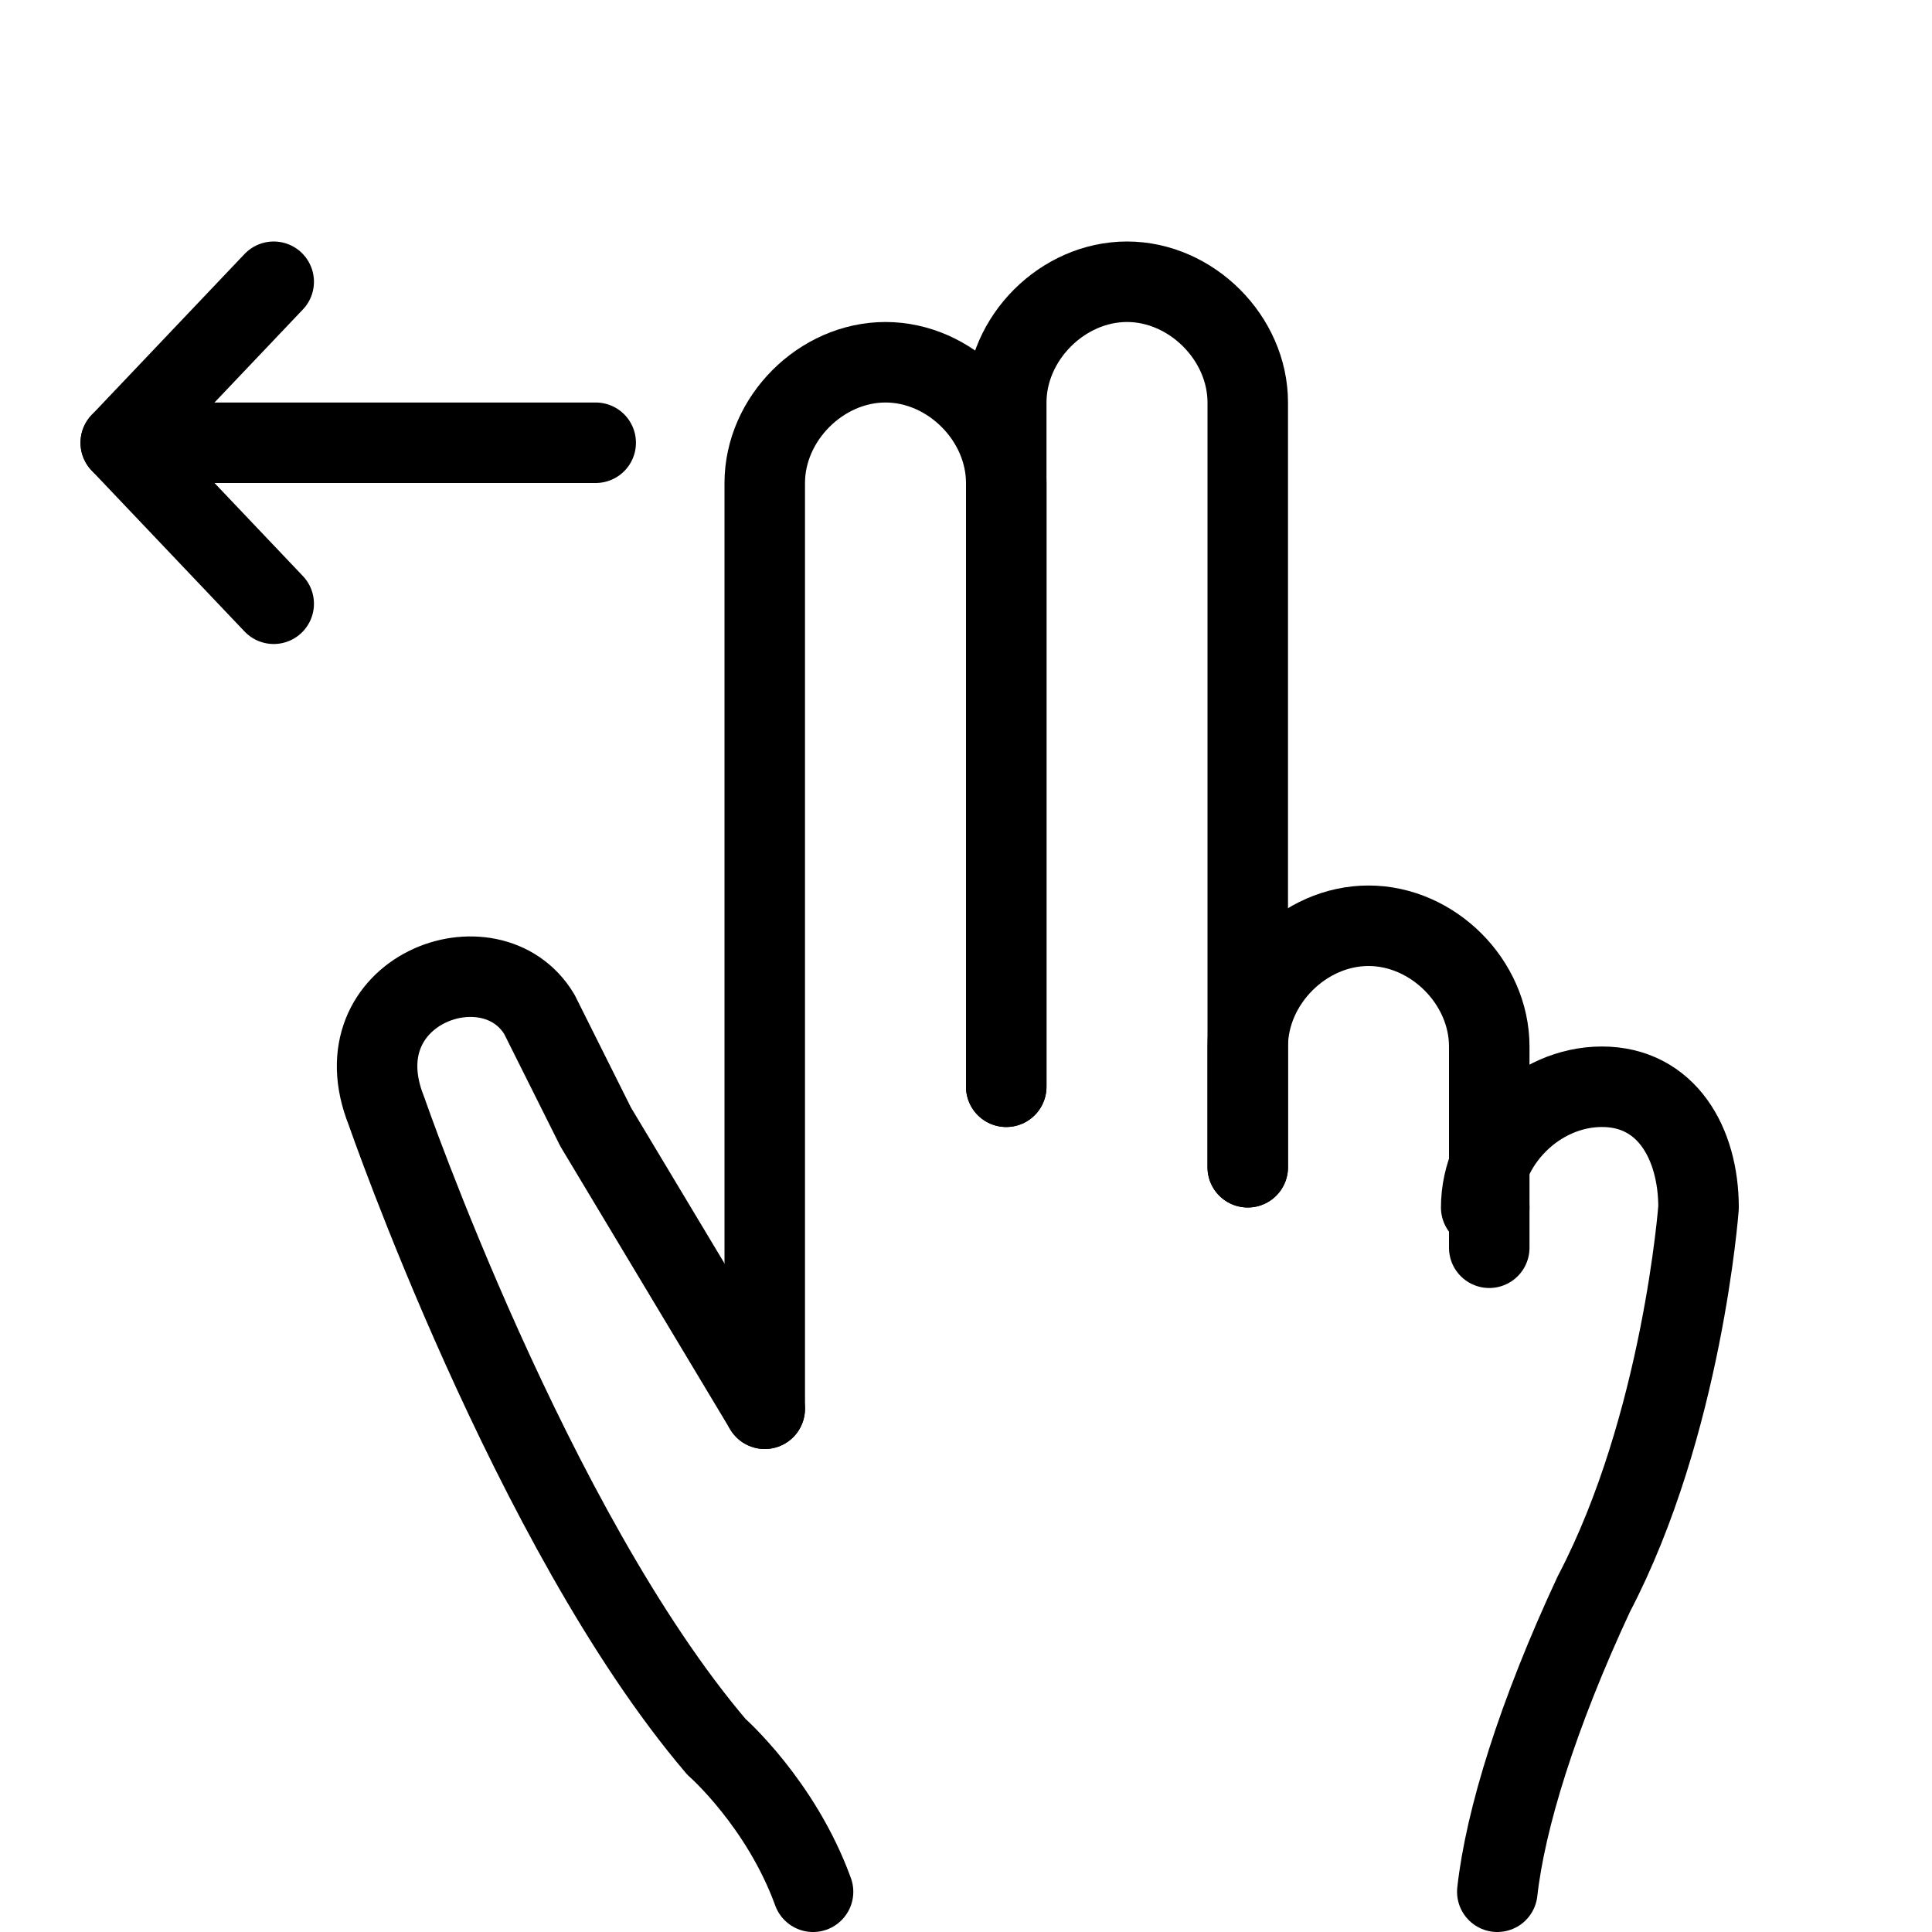
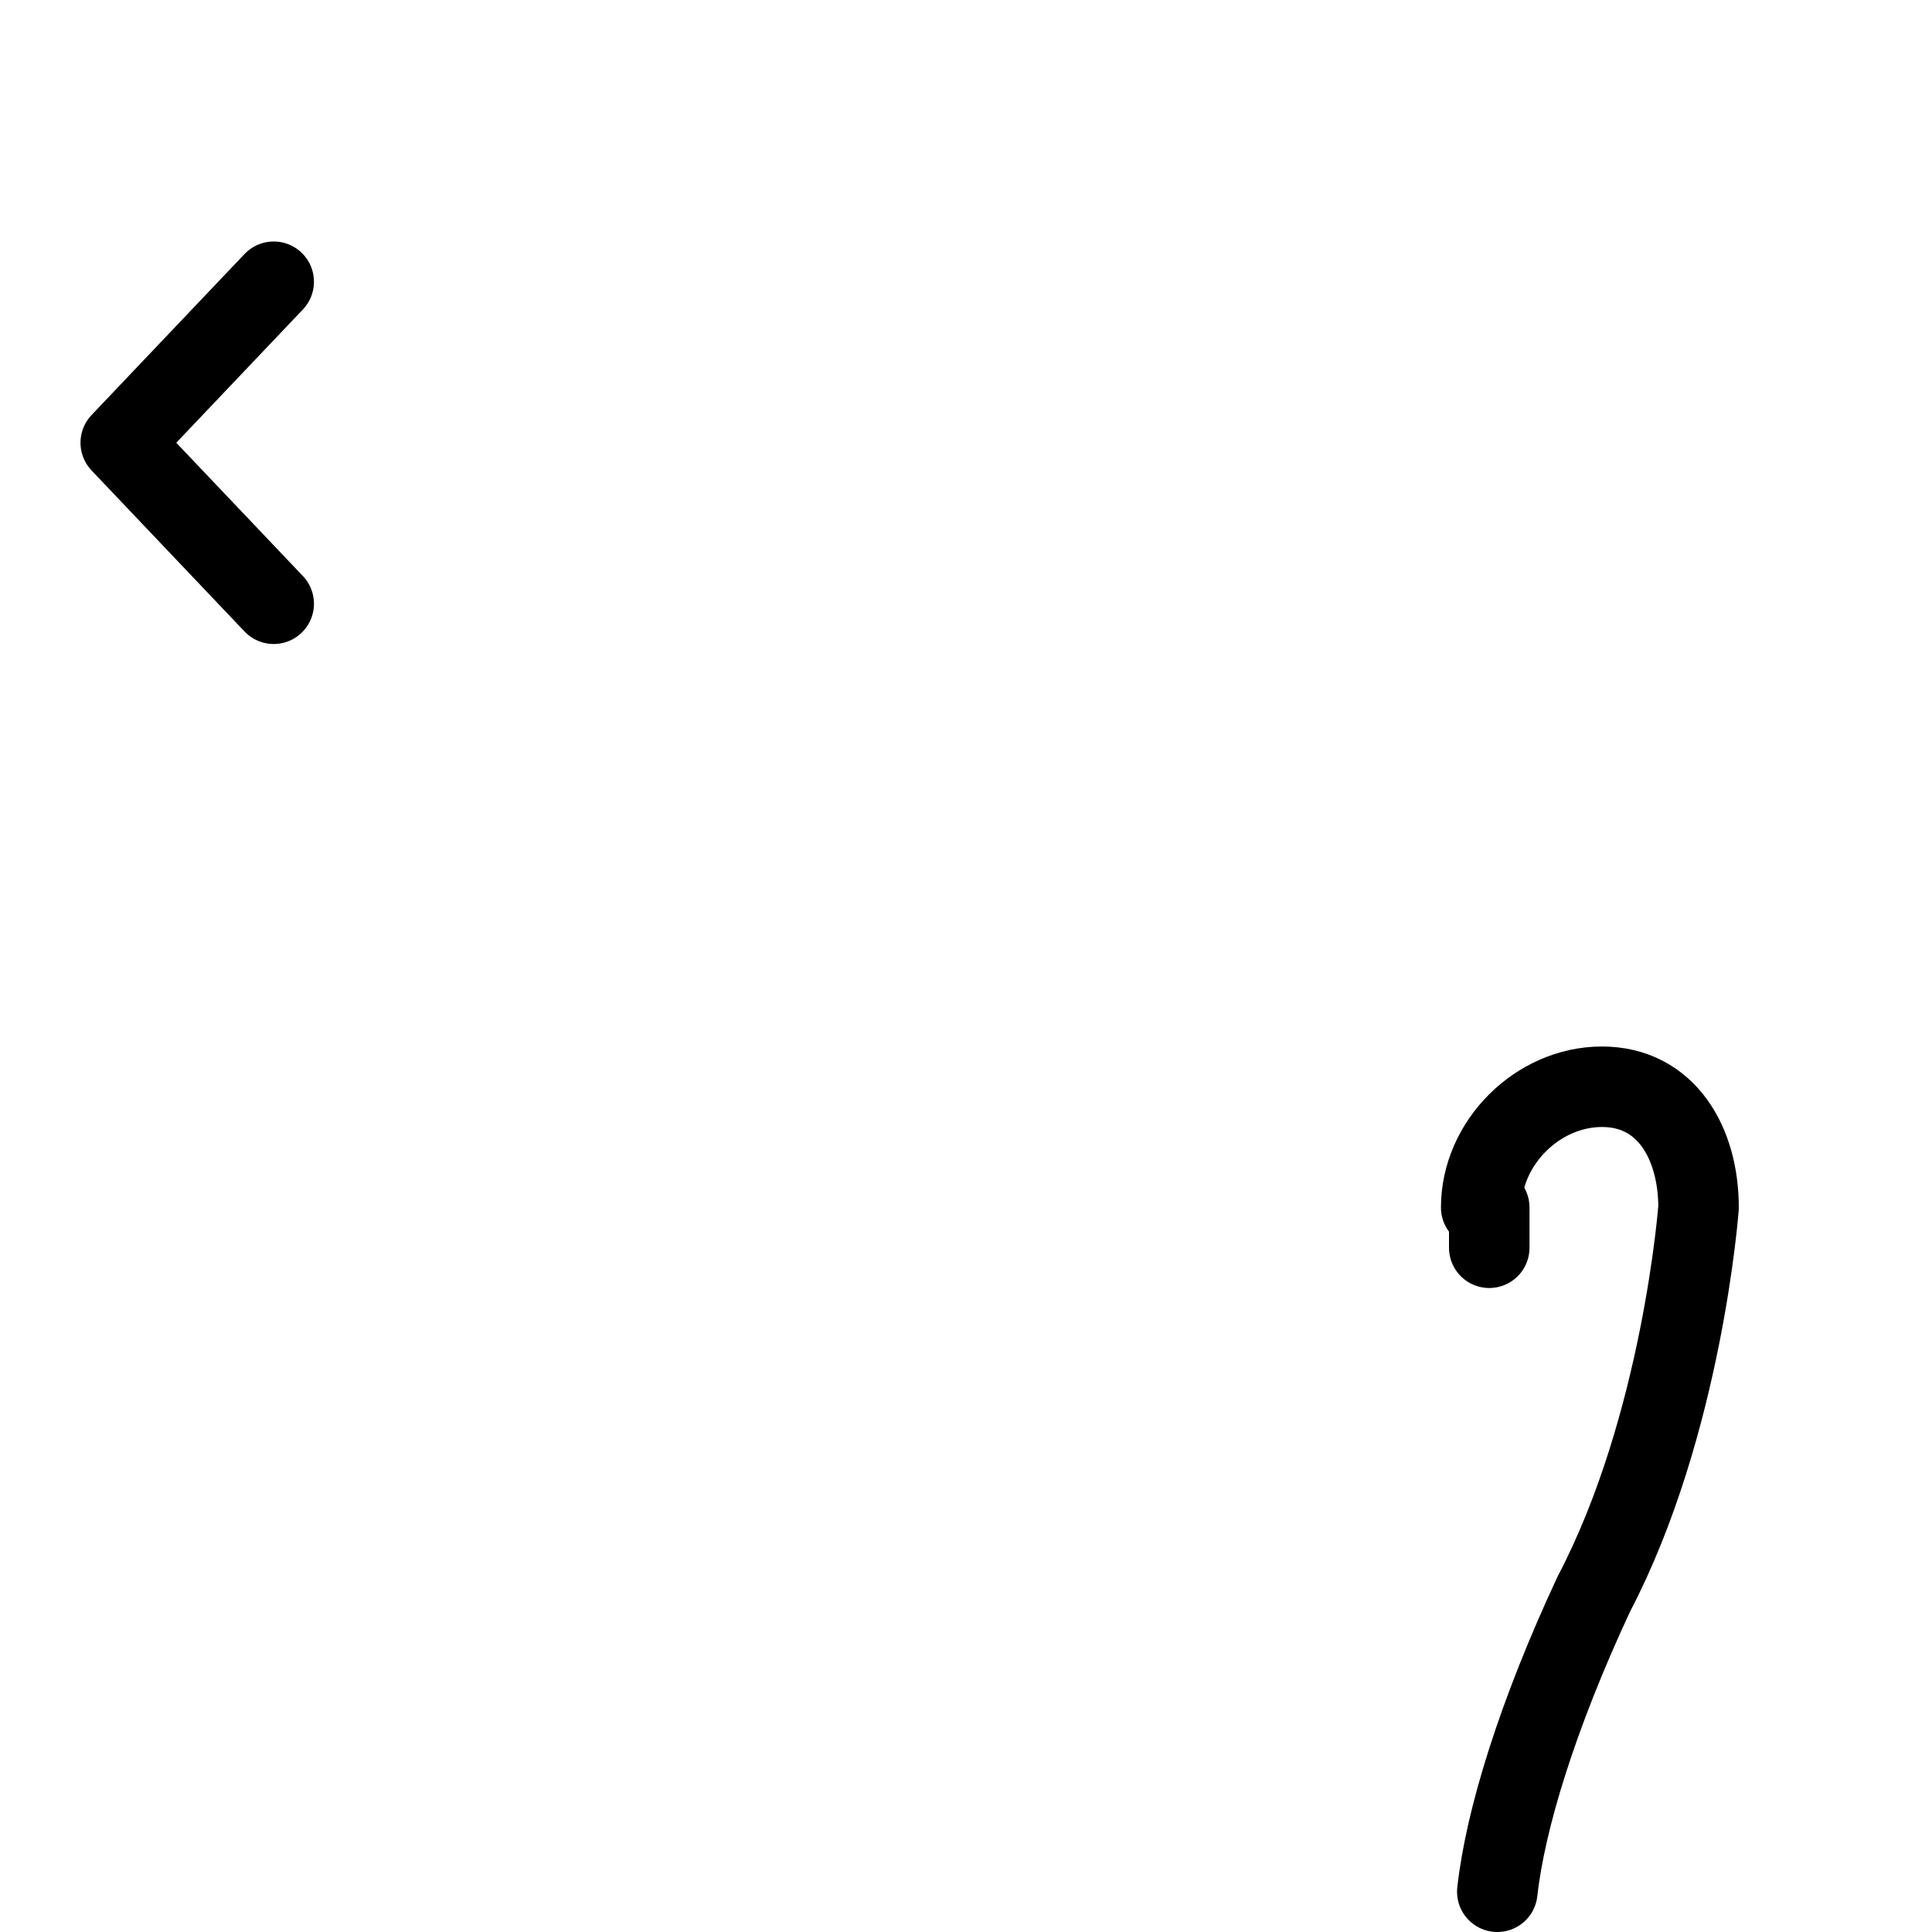
<svg xmlns="http://www.w3.org/2000/svg" version="1.1" id="Layer_1" x="0px" y="0px" width="24px" height="24px" viewBox="0 0 24 24" style="enable-background:new 0 0 24 24;" xml:space="preserve">
  <style type="text/css">
	.st0{fill:none;stroke:#000000;stroke-linecap:round;stroke-linejoin:round;}
</style>
  <g>
-     <line class="st0" x1="1.5" y1="5.5" x2="7.4" y2="5.5" />
    <polyline class="st0" points="3.4,3.5 1.5,5.5 3.4,7.5  " />
-     <path class="st0" d="M12.5,13.5V5c0-0.8,0.7-1.5,1.5-1.5l0,0c0.8,0,1.5,0.7,1.5,1.5v9.5" />
-     <path class="st0" d="M18.5,15v-2c0-0.8-0.7-1.5-1.5-1.5s-1.5,0.7-1.5,1.5v1.5" />
-     <path class="st0" d="M9.5,17.5V6c0-0.8,0.7-1.5,1.5-1.5s1.5,0.7,1.5,1.5v7.5" />
-     <path class="st0" d="M10.1,23.5c-0.4-1.1-1.2-1.8-1.2-1.8c-2.3-2.7-4.1-7.9-4.1-7.9c-0.6-1.5,1.3-2.2,1.9-1.2L7.4,14l2.1,3.5" />
    <path class="st0" d="M18.6,23.5c0.1-0.9,0.5-2.2,1.2-3.7c1.1-2.1,1.3-4.8,1.3-4.8c0-0.8-0.4-1.5-1.2-1.5s-1.5,0.7-1.5,1.5" />
    <line class="st0" x1="18.5" y1="15" x2="18.5" y2="15.5" />
  </g>
</svg>